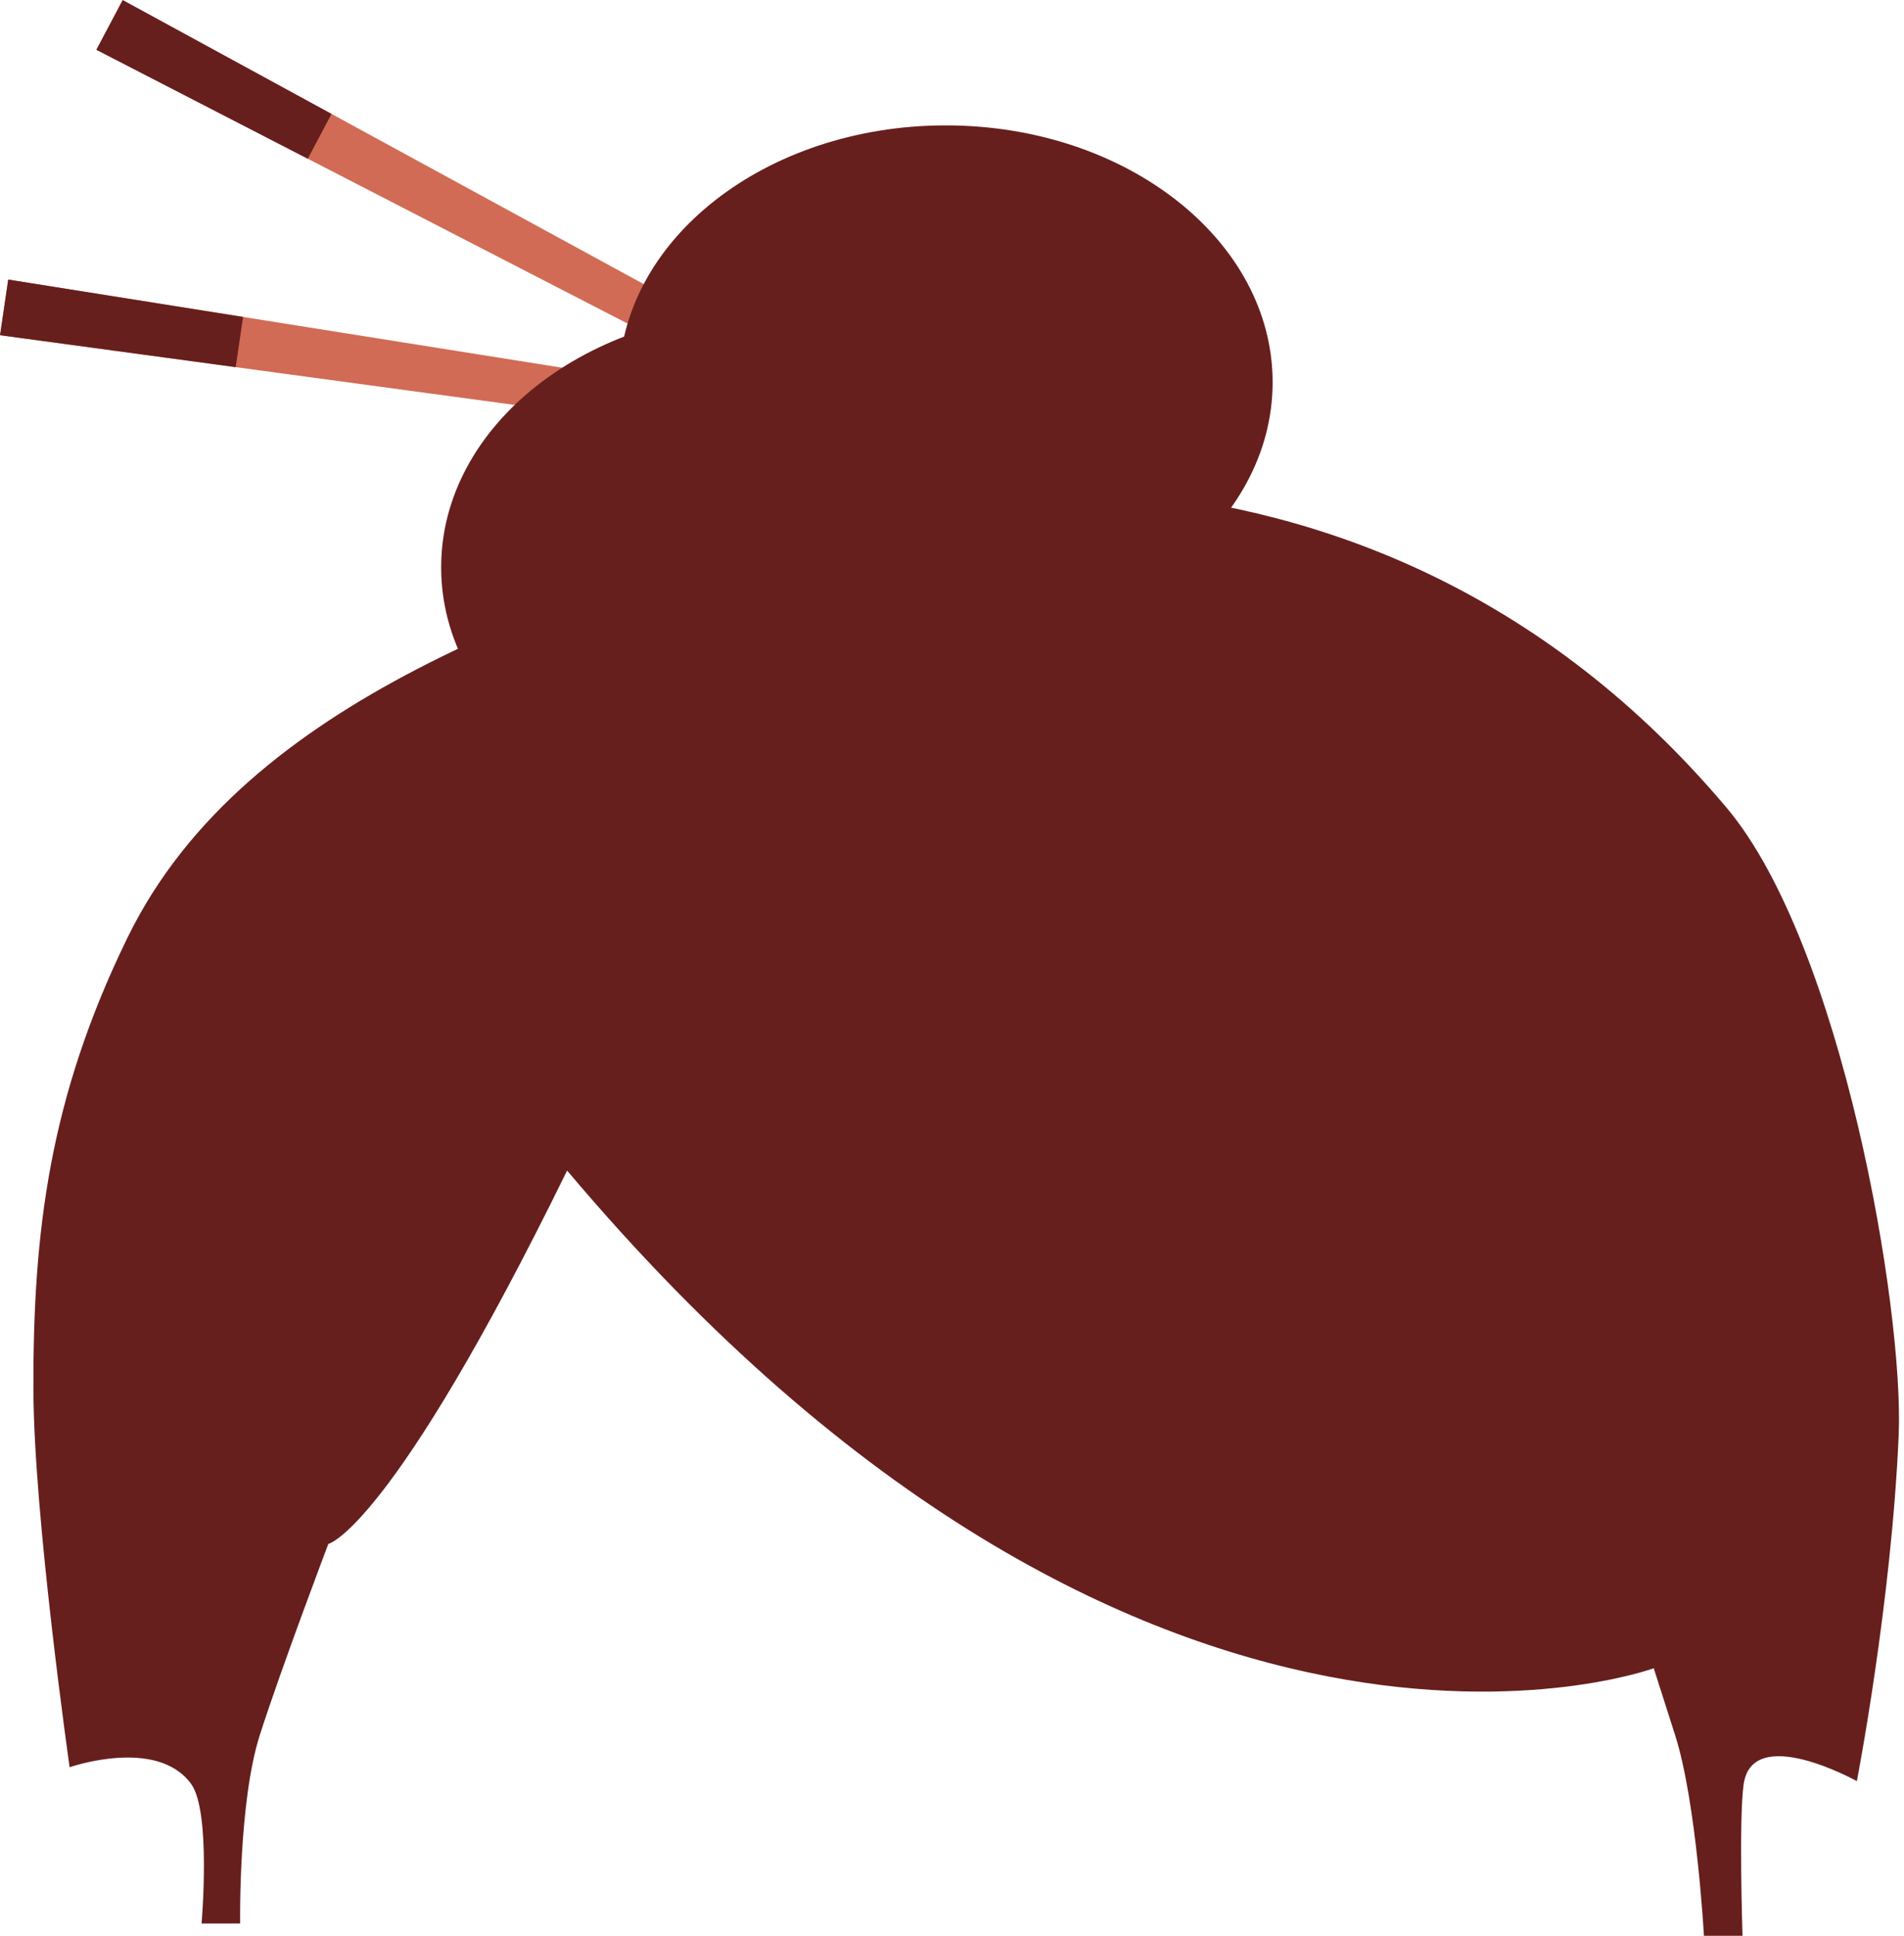
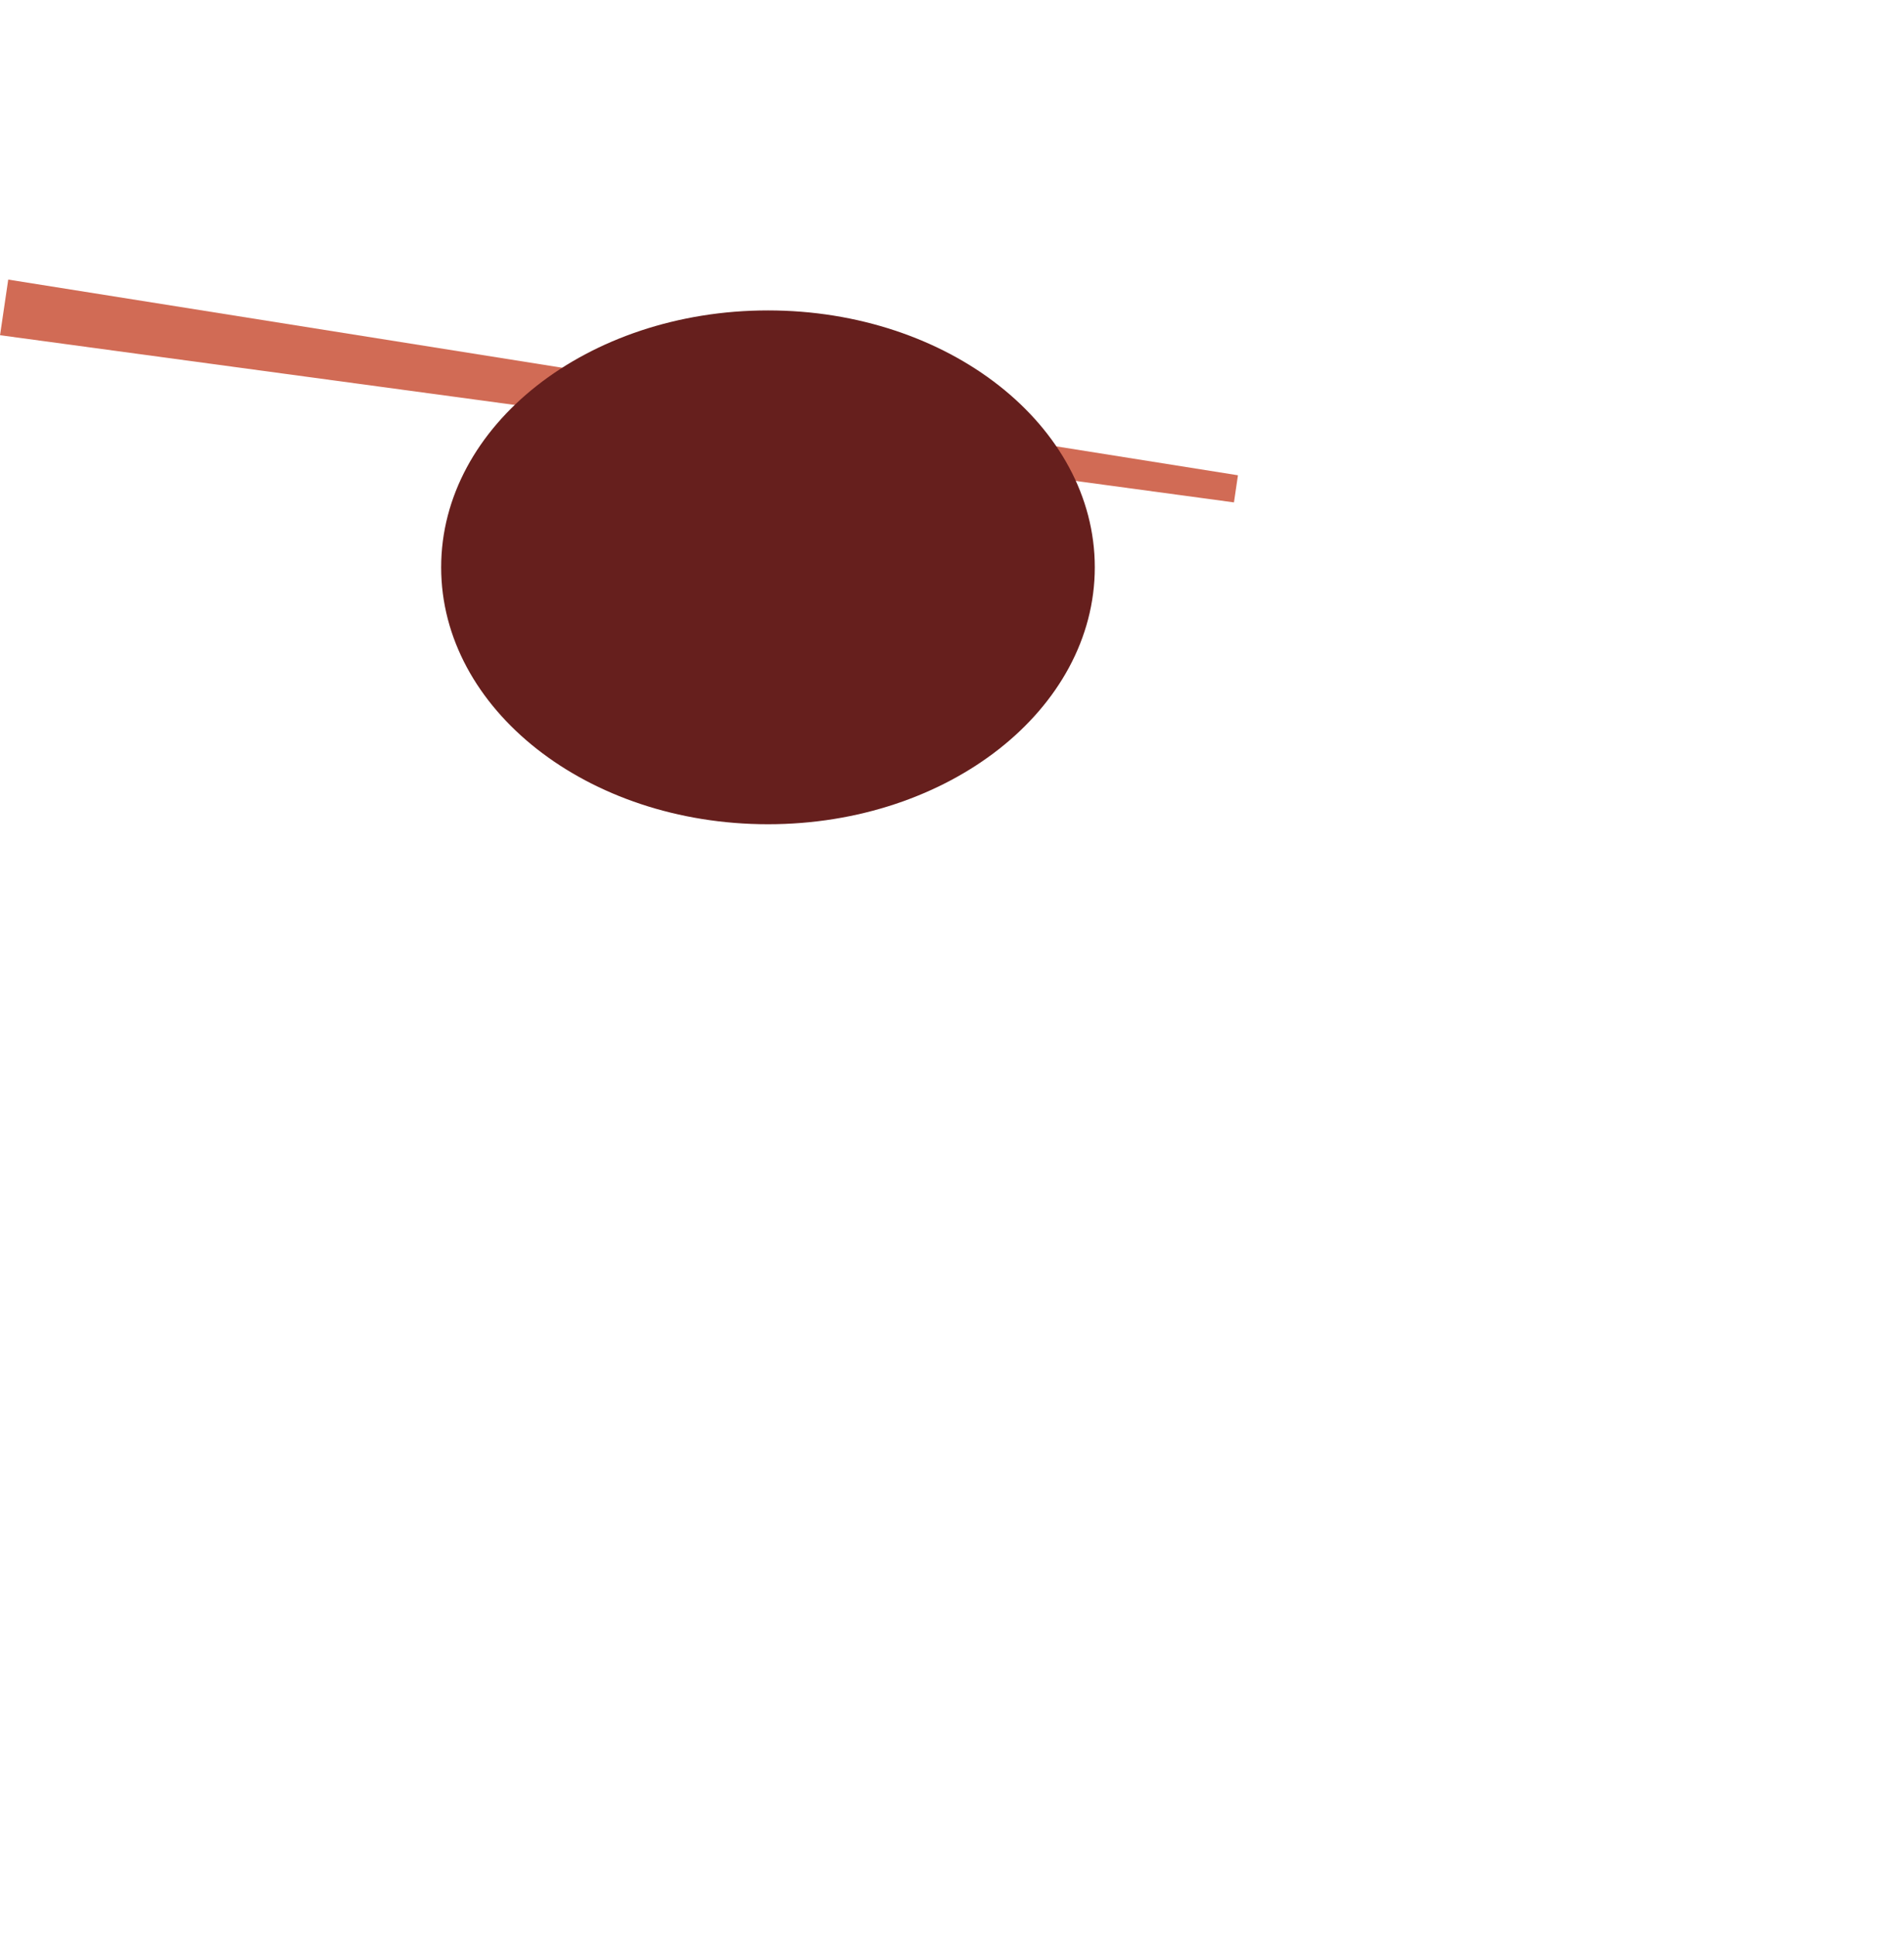
<svg xmlns="http://www.w3.org/2000/svg" fill="#000000" height="857.4" preserveAspectRatio="xMidYMid meet" version="1" viewBox="805.5 797.5 843.7 857.4" width="843.7" zoomAndPan="magnify">
  <g>
    <g id="change1_1">
-       <path d="M 1344.371 1061.535 L 1338.695 1072.258 L 848.211 819.547 L 859.867 797.543 L 1344.371 1061.535" fill="#d16b55" />
-     </g>
+       </g>
    <g id="change2_1">
-       <path d="M 941.887 867.812 L 952.398 847.965 L 859.867 797.543 L 848.211 819.547 L 941.887 867.812" fill="#661f1d" />
-     </g>
+       </g>
    <g id="change1_2">
      <path d="M 1354.059 1008.02 L 1352.289 1020.031 L 805.52 945.98 L 809.148 921.34 L 1354.059 1008.02" fill="#d16b55" />
    </g>
    <g id="change2_2">
-       <path d="M 909.941 960.121 L 913.211 937.891 L 809.148 921.34 L 805.52 945.98 L 909.941 960.121" fill="#661f1d" />
-     </g>
+       </g>
    <g id="change3_1">
      <path d="M 1290.621 1048.789 C 1290.621 1111.641 1225.789 1162.59 1145.809 1162.59 C 1065.828 1162.59 1000.988 1111.641 1000.988 1048.789 C 1000.988 985.949 1065.828 935 1145.809 935 C 1225.789 935 1290.621 985.949 1290.621 1048.789" fill="#661f1d" />
    </g>
    <g id="change3_2">
-       <path d="M 1369.422 966.828 C 1369.422 1029.68 1304.578 1080.629 1224.602 1080.629 C 1144.629 1080.629 1079.789 1029.68 1079.789 966.828 C 1079.789 903.988 1144.629 853.039 1224.602 853.039 C 1304.578 853.039 1369.422 903.988 1369.422 966.828" fill="#661f1d" />
-     </g>
+       </g>
    <g id="change3_3">
-       <path d="M 1646.84 1433.336 C 1649.266 1377.504 1621.676 1215.902 1570.617 1155.316 C 1397.82 950.242 1154.234 1028.344 1154.234 1028.344 C 1053.84 1065.223 914.758 1104.777 862.012 1212.797 C 827.242 1283.988 820.129 1343.363 820.301 1412.988 C 820.438 1468.867 836.352 1580.285 836.352 1580.285 C 836.352 1580.285 875.031 1566.754 890.215 1587.707 C 899.141 1600.008 894.82 1649.496 894.82 1649.496 L 911.91 1649.496 C 911.91 1649.496 911.109 1595.797 920.598 1566.117 C 930.098 1536.438 950.984 1481.375 950.984 1481.375 C 950.984 1481.375 978.699 1475.336 1056.797 1315.992 C 1312.594 1619.355 1538.301 1536.438 1538.301 1536.438 C 1538.301 1536.438 1538.301 1536.438 1547.793 1566.117 C 1557.273 1595.797 1560.551 1654.957 1560.551 1654.957 L 1577.641 1654.957 C 1577.641 1654.957 1575.93 1602.734 1578.164 1587.707 C 1582.172 1560.785 1628.312 1586.438 1628.312 1586.438 C 1628.312 1586.438 1643.602 1507.707 1646.84 1433.336" fill="#661f1d" />
-     </g>
+       </g>
  </g>
</svg>